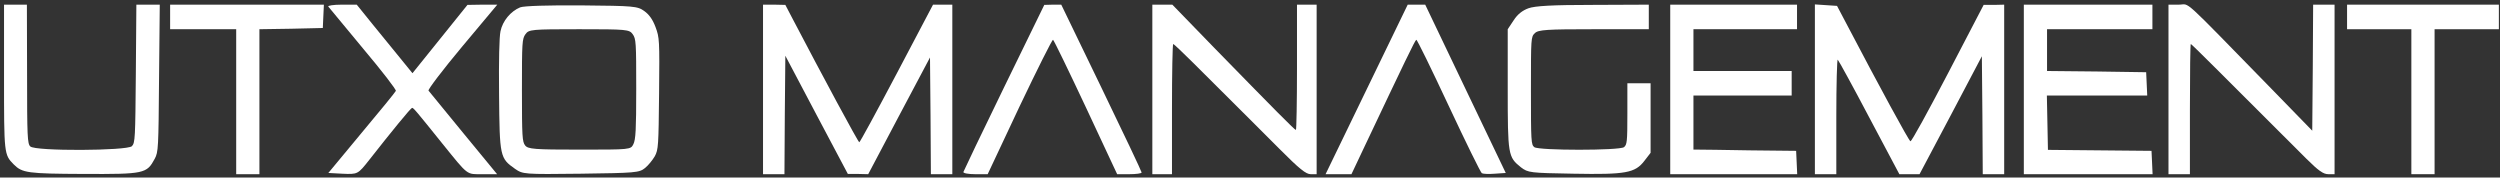
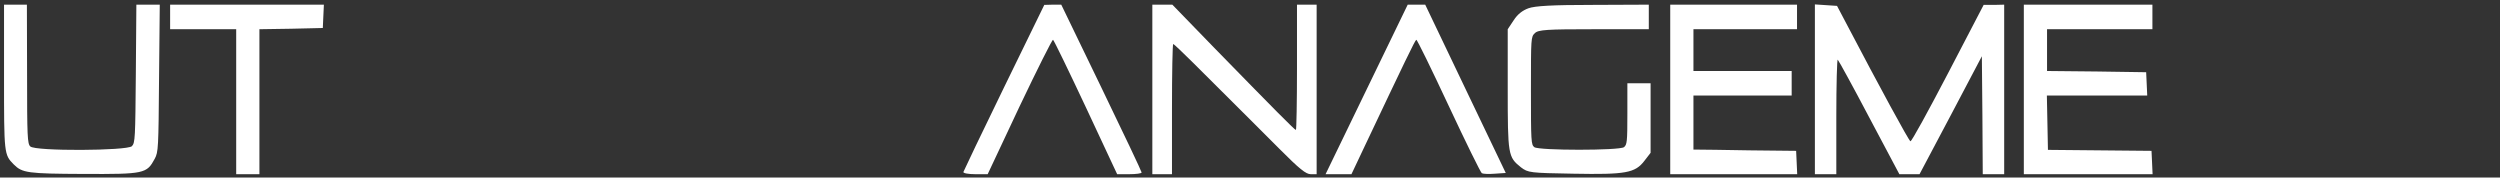
<svg xmlns="http://www.w3.org/2000/svg" width="521" height="37" viewBox="0 0 521 37" fill="none">
  <rect x="0" y="0" width="521" height="37" fill="#333333" stroke="none" />
  <path d="M0.841 15.973C0.841 32.102 0.841 32.205 2.851 34.253C4.637 36.045 5.754 36.199 17.403 36.25C30.094 36.301 30.578 36.199 32.252 33.075C32.997 31.693 33.034 30.822 33.146 16.28L33.295 0.97H30.838H28.419L28.308 15.358C28.196 28.877 28.159 29.747 27.489 30.464C26.484 31.437 7.28 31.539 6.312 30.515C5.717 29.952 5.642 28.518 5.642 15.41L5.605 0.97H3.223H0.841V15.973Z" fill="white" />
  <path d="M35.453 3.53V6.09H42.338H49.223V21.196V36.301H51.642H54.062V21.196V6.09L60.686 5.988L67.274 5.834L67.385 3.377L67.497 0.97H51.494H35.453V3.53Z" fill="white" />
-   <path d="M68.427 1.38C68.614 1.636 71.889 5.578 75.722 10.187C79.555 14.744 82.607 18.687 82.496 18.943C82.384 19.199 79.183 23.142 75.35 27.699L68.427 36.045L71.293 36.199C74.568 36.352 74.568 36.352 77.025 33.229C81.528 27.494 85.622 22.476 85.882 22.476C86.18 22.476 86.775 23.193 92.209 29.952C97.68 36.711 97.159 36.301 100.546 36.301H103.598L96.601 27.801C92.767 23.09 89.455 19.096 89.306 18.892C89.12 18.687 92.284 14.539 96.303 9.726L103.635 0.97H100.509L97.419 1.021L91.688 8.139L85.957 15.256L83.5 12.235C82.16 10.596 79.555 7.371 77.695 5.118L74.345 0.97H71.219C69.469 0.97 68.204 1.175 68.427 1.38Z" fill="white" />
-   <path d="M108.399 1.533C106.426 2.352 104.751 4.349 104.305 6.5C104.044 7.729 103.933 12.491 104.007 19.762C104.119 32.666 104.193 32.973 107.319 35.175C108.957 36.301 109.069 36.352 121.052 36.199C132.366 36.045 133.222 35.994 134.413 35.021C135.12 34.458 136.014 33.331 136.46 32.563C137.205 31.181 137.242 30.361 137.353 19.506C137.465 8.241 137.428 7.831 136.609 5.63C136.014 4.042 135.269 3.018 134.264 2.301C132.85 1.277 132.069 1.226 121.239 1.124C114.279 1.072 109.18 1.226 108.399 1.533ZM131.845 7.115C132.552 8.087 132.59 8.804 132.59 18.533C132.59 27.084 132.478 29.081 131.994 30.054C131.436 31.181 131.362 31.181 120.792 31.181C111.376 31.181 110.036 31.078 109.441 30.31C108.845 29.542 108.771 28.518 108.771 18.789C108.771 8.804 108.808 8.087 109.515 7.115C110.222 6.142 110.743 6.09 120.68 6.09C130.617 6.09 131.138 6.142 131.845 7.115Z" fill="white" />
-   <path d="M159.014 18.636V36.301H161.247H163.48L163.554 23.961L163.666 11.62L170.179 23.961L176.692 36.25H178.813L180.935 36.301L187.373 24.114L193.812 11.979L193.923 24.114L193.998 36.301H196.231H198.464V18.636V0.97H196.454H194.444L186.889 15.307C182.721 23.193 179.223 29.645 179.074 29.645C178.85 29.645 171.407 15.819 165.192 3.94L163.666 1.021L161.358 0.97H159.014V18.636Z" fill="white" />
  <path d="M209.257 18.175C204.642 27.648 200.846 35.584 200.771 35.84C200.697 36.096 201.813 36.301 203.227 36.301H205.833L212.457 22.22C216.142 14.488 219.268 8.241 219.454 8.292C219.64 8.395 222.692 14.693 226.302 22.374L232.815 36.301H235.346C236.76 36.301 237.914 36.148 237.914 35.943C237.914 35.738 234.155 27.801 229.54 18.277L221.166 0.97H219.417L217.63 1.021L209.257 18.175Z" fill="white" />
  <path d="M240.147 18.636V36.301H242.194H244.241V22.732C244.241 15.256 244.352 9.163 244.501 9.163C244.613 9.163 246.511 10.955 248.67 13.105C250.828 15.256 254.55 18.943 256.895 21.298C259.239 23.654 263.594 27.955 266.534 30.925C270.814 35.226 272.154 36.301 273.158 36.301H274.387V18.636V0.97H272.34H270.293V14.027C270.293 21.196 270.181 27.084 270.069 27.084C269.809 27.084 265.864 23.09 252.912 9.828L244.315 0.97H242.231H240.147V18.636Z" fill="white" />
  <path d="M284.807 18.636L276.248 36.301H278.964H281.644L284.138 31.027C292.846 12.645 294.893 8.395 295.154 8.292C295.303 8.19 298.317 14.386 301.89 22.015C305.463 29.645 308.589 35.994 308.812 36.096C309.073 36.25 310.301 36.301 311.529 36.199L313.8 36.045L305.389 18.482L297.015 0.97H295.191H293.367L284.807 18.636Z" fill="white" />
  <path d="M318.489 1.738C317.261 2.199 316.256 2.967 315.437 4.247L314.209 6.09V18.431C314.209 32.358 314.283 32.717 316.963 34.868C318.452 35.994 318.824 36.045 327.905 36.199C338.809 36.404 340.745 36.045 342.68 33.536L343.983 31.846V24.575V17.355H341.564H339.144V23.756C339.144 29.542 339.07 30.157 338.437 30.669C337.47 31.386 320.722 31.386 319.754 30.669C319.084 30.157 319.047 29.491 319.047 18.892C319.047 7.883 319.047 7.678 319.866 6.91C320.573 6.193 322.397 6.09 332.148 6.09H343.61V3.53V0.97L331.999 1.021C323.55 1.021 319.829 1.226 318.489 1.738Z" fill="white" />
  <path d="M348.076 18.636V36.301H361.325H374.537L374.426 33.843L374.314 31.437L364.638 31.334C359.316 31.232 354.515 31.181 353.956 31.181H352.914V25.548V19.916H363.149H373.384V17.355V14.795H363.149H352.914V10.443V6.09H363.707H374.5V3.53V0.97H361.288H348.076V18.636Z" fill="white" />
  <path d="M378.222 18.636V36.301H380.455H382.688V24.217C382.688 17.611 382.837 12.286 382.986 12.44C383.172 12.593 386.149 18.021 389.573 24.524L395.826 36.301H397.947H400.031L406.544 24.012L413.02 11.723L413.132 24.012L413.206 36.301H415.439H417.672V18.636V0.97L415.551 1.021H413.392L405.949 15.307C401.855 23.142 398.357 29.542 398.133 29.44C397.798 29.337 391.546 17.816 384.996 5.322L382.837 1.226L380.53 1.072L378.222 0.919V18.636Z" fill="white" />
  <path d="M421.766 18.636V36.301H435.201H448.6L448.488 33.843L448.376 31.437L437.583 31.334L426.79 31.232L426.679 25.548L426.567 19.916H437.025H447.483L447.371 17.458L447.26 15.051L436.951 14.898L426.604 14.795V10.443V6.09H437.583H448.562V3.53V0.97H435.164H421.766V18.636Z" fill="white" />
-   <path d="M451.912 18.636V36.301H454.145H456.378V22.732C456.378 15.256 456.453 9.163 456.564 9.163C456.639 9.163 458.946 11.416 461.663 14.13C466.129 18.584 470.818 23.295 480.644 33.075C483.174 35.584 484.179 36.301 485.221 36.301H486.524V18.636V0.97H484.291H482.058L481.983 14.078L481.872 27.238L473.498 18.636C454.071 -1.232 456.527 0.97 454.071 0.97H451.912V18.636Z" fill="white" />
-   <path d="M489.129 3.53V6.09H495.828H502.527V21.196V36.301H504.946H507.365V21.196V6.09H514.064H520.763V3.53V0.97H504.946H489.129V3.53Z" fill="white" />
</svg>